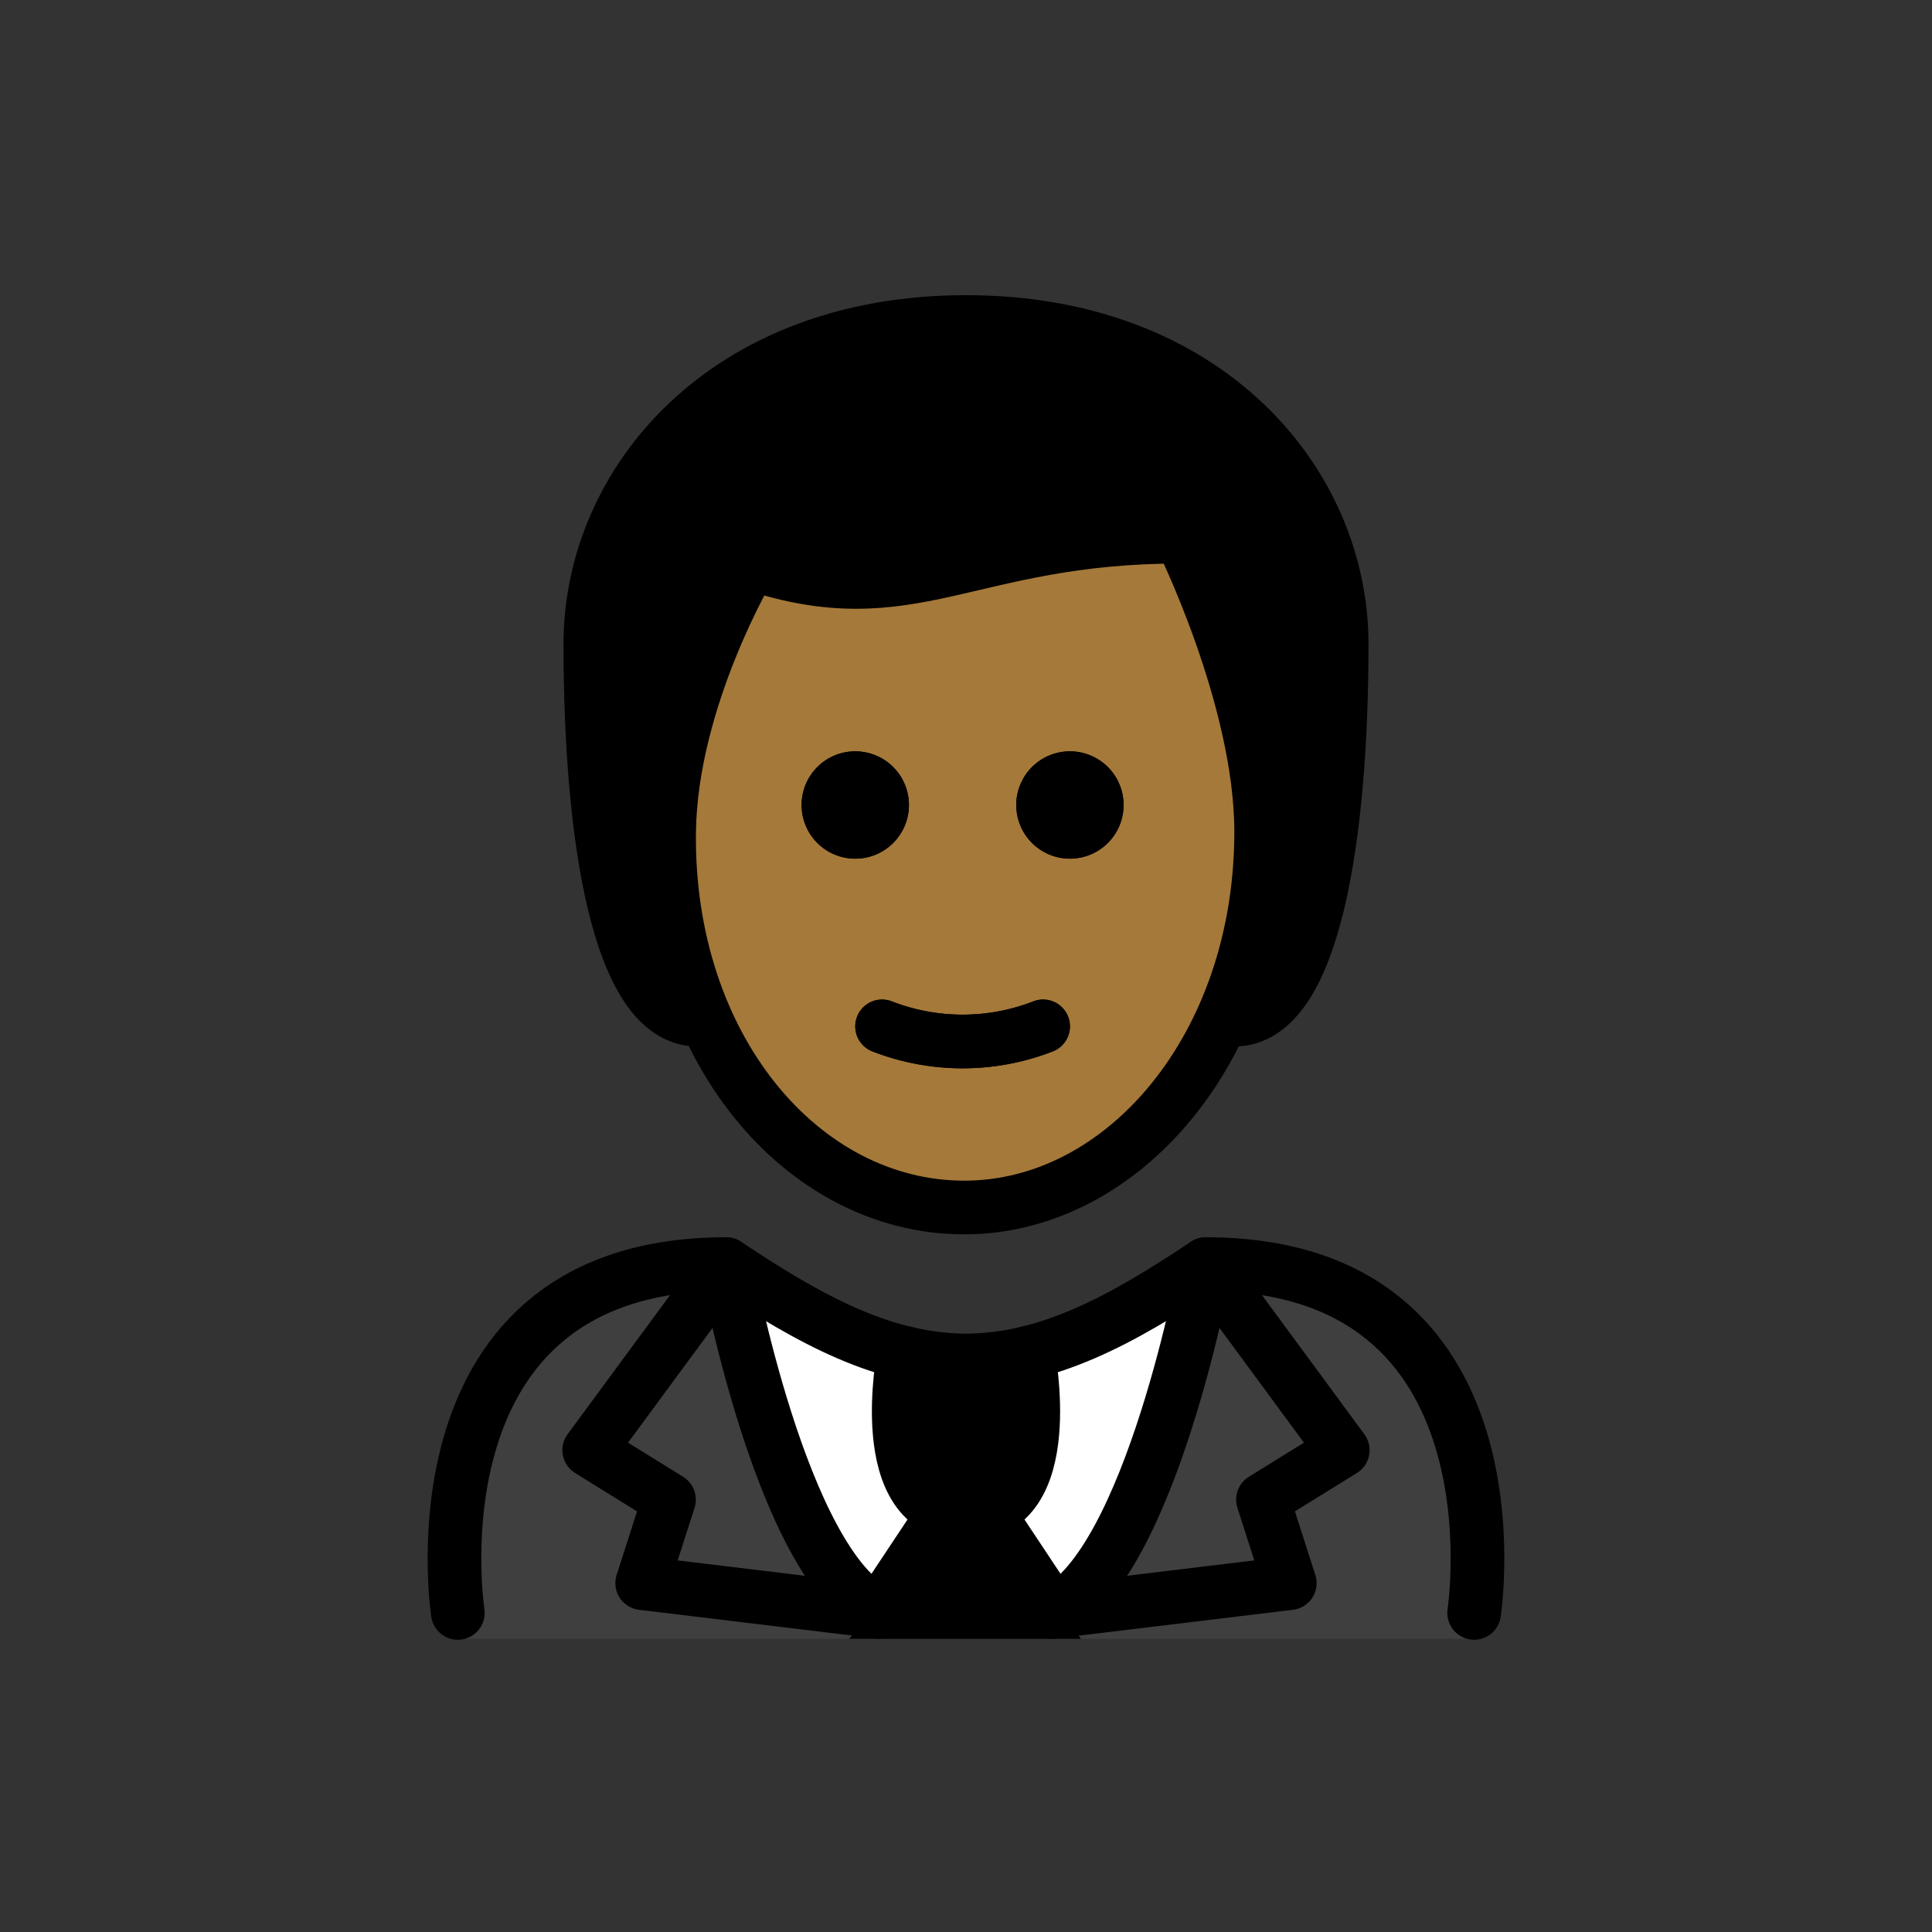
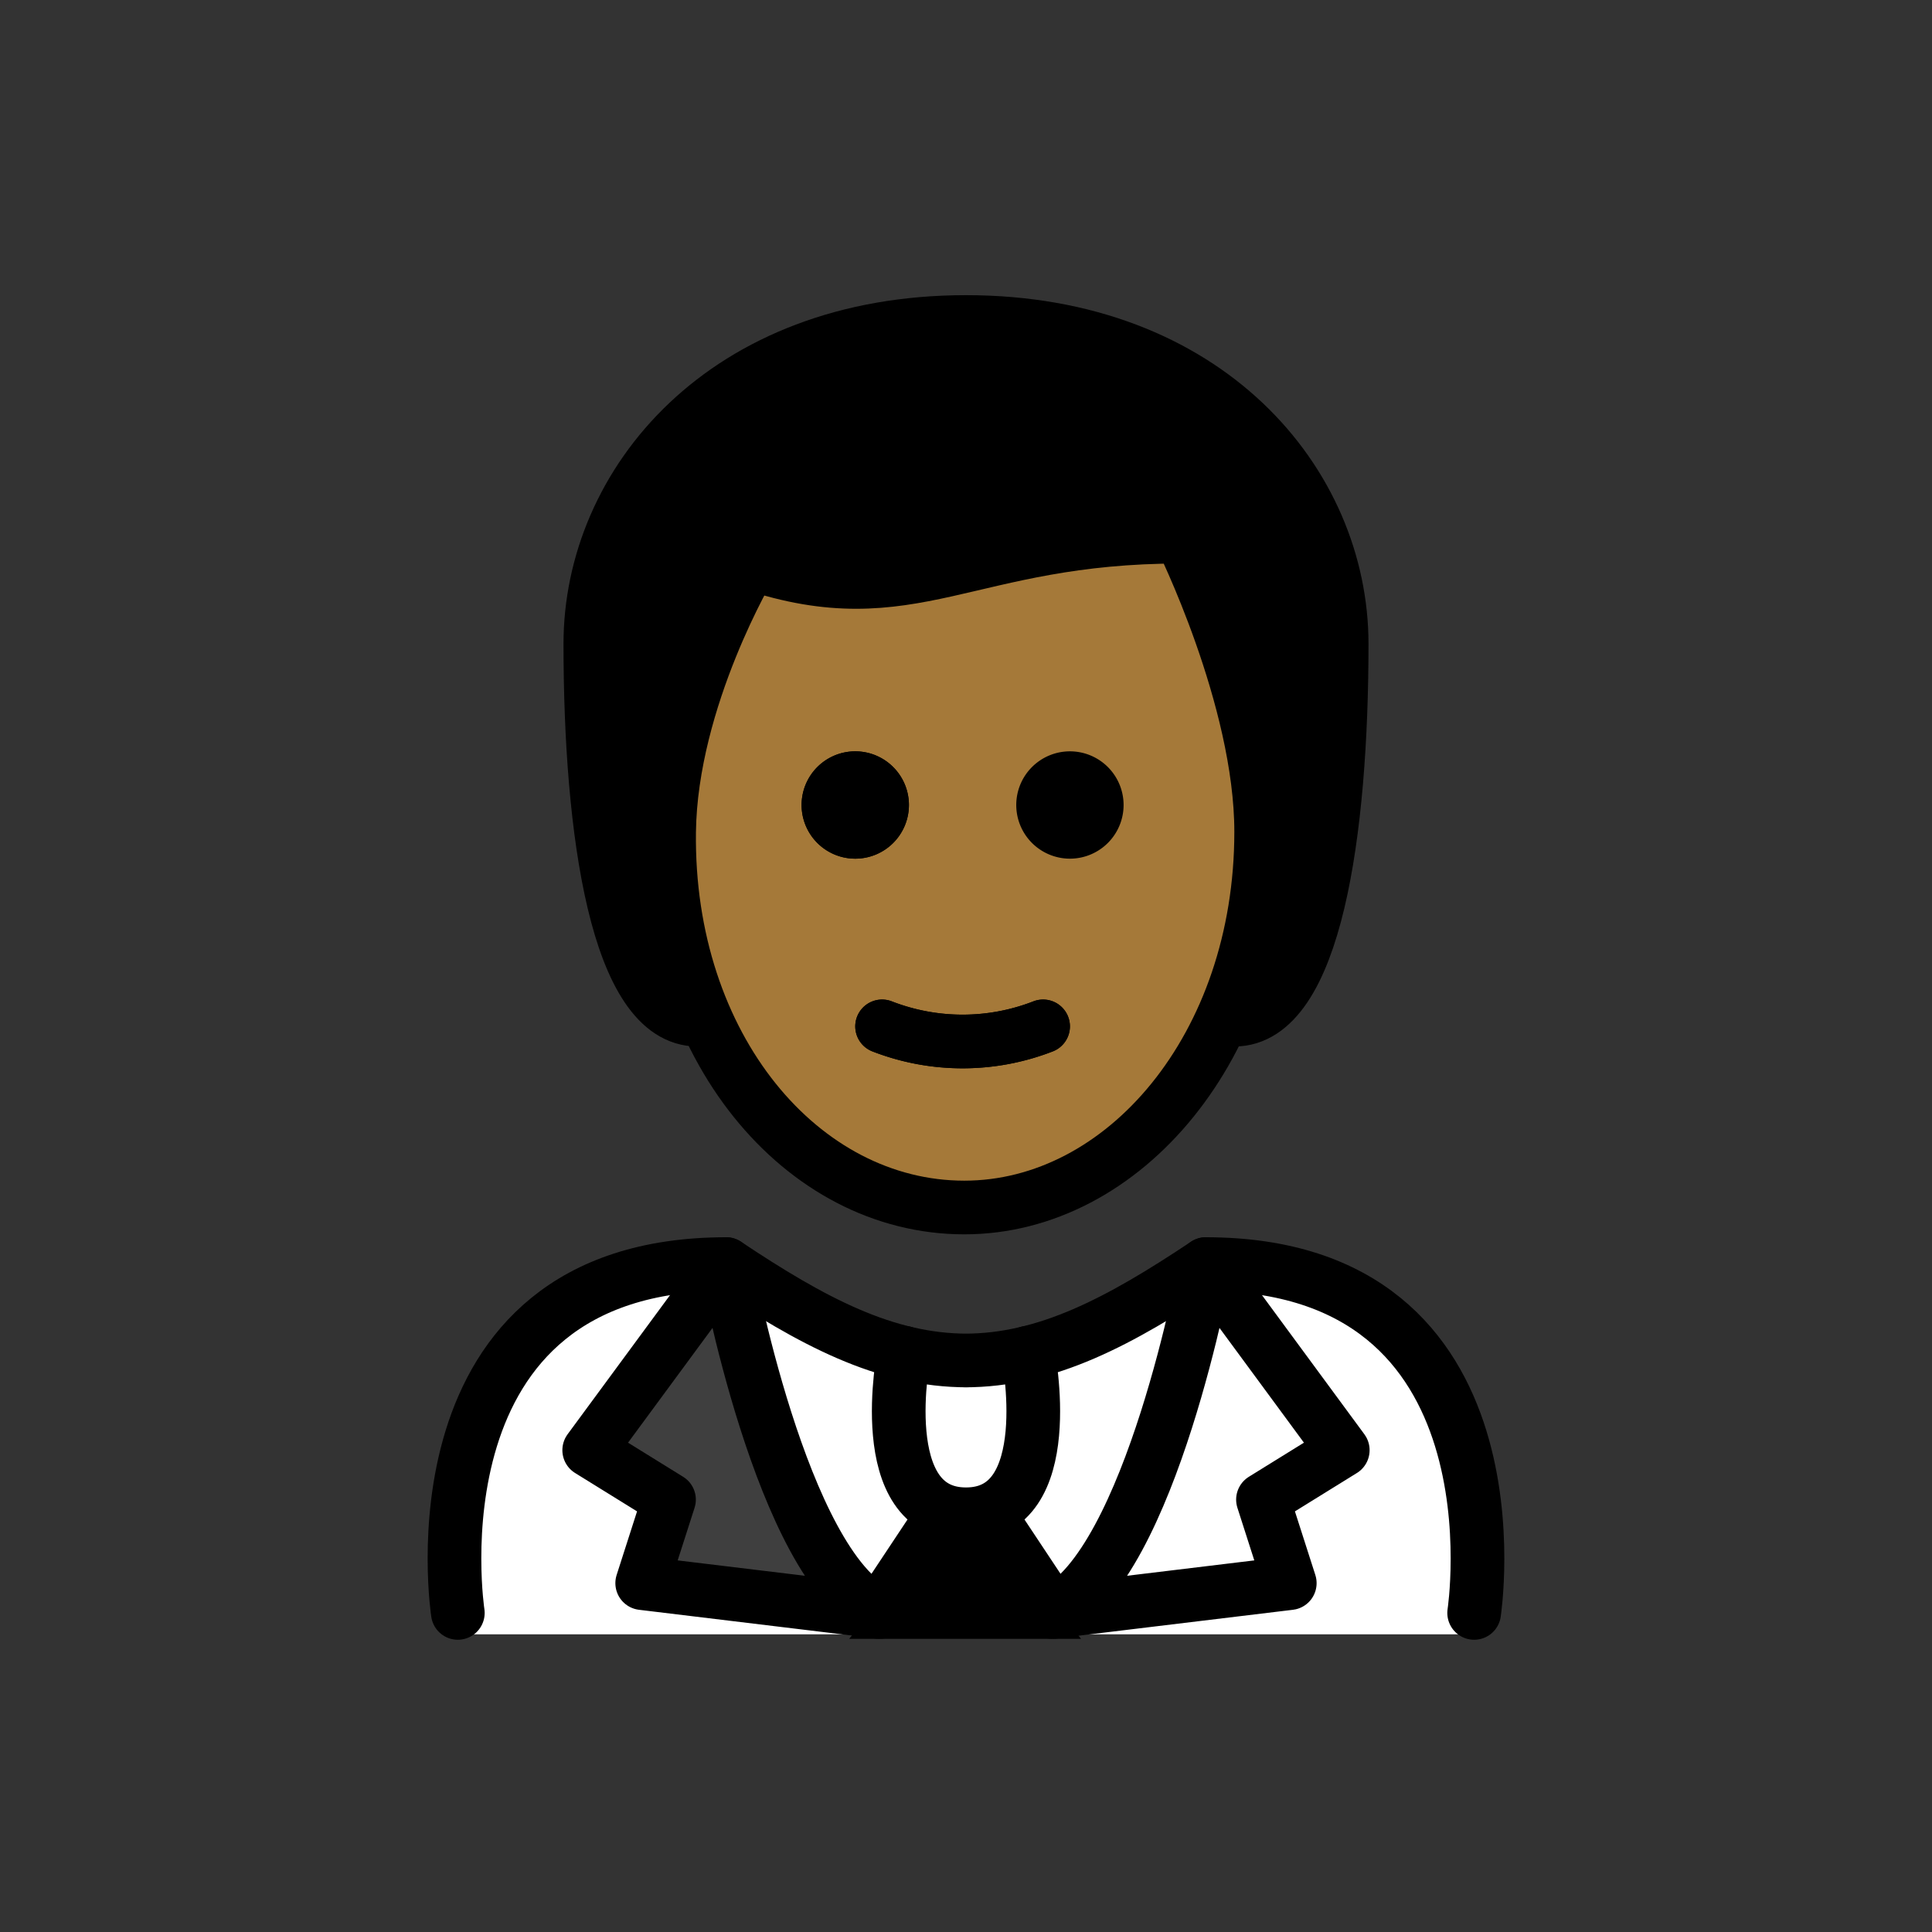
<svg xmlns="http://www.w3.org/2000/svg" id="emoji" viewBox="0 0 72 72">
  <rect x="0" y="0" width="72" height="72" fill="#333333" stroke="none" />
  <g id="hair">
    <g id="hair-2">
      <path fill="#000000" d="M26,38c-3,0-4-7-4-14,0-6,5-12,14-12s14,6,14,12c0,7-1,14-4,14" />
    </g>
  </g>
  <g id="skin">
    <g id="skin-2">
      <path fill="#a57939" d="M24.842,30.5c-.102,7.999,4.064,14,11,14,7.064,0,11.063-6,11.063-14,0-5-3-10-3-10-8,0-10,3-16,1A17.077,17.077,0,0,0,24.842,30.5Z" />
    </g>
  </g>
  <g id="color">
    <g>
      <g>
        <g>
          <g>
            <path fill="#fff" d="M54.938,60.906s2-13.797-10-13.797c-3.192,2.119-5.926,3.584-9,3.578h.125c-3.074.006-5.808-1.458-9-3.578-12,0-10,13.797-10,13.797" />
            <g>
-               <path fill="#3f3f3f" d="M27.062,47.109c-12,0-10,13.967-10,13.967H32.956s-4.421-3.265-5.893-13.967" />
-               <path fill="#3f3f3f" d="M44.938,47.109c12,0,10,13.967,10,13.967H39.19s5.422-7.443,5.748-13.967" />
-             </g>
+               </g>
          </g>
-           <path d="M33.693,50.598S32.486,56.62,36,56.62s2.307-6.021,2.307-6.021" />
        </g>
        <path fill="#3f3f3f" d="M35.15,56.802,32.734,60.44c-3.63-1.754-5.672-12.962-5.672-12.962l-5.105,6.935,2.974,1.842-.999,3.113L32.802,60.44" />
-         <path fill="#3f3f3f" d="M36.85,56.802,39.266,60.44c3.63-1.754,5.672-12.962,5.672-12.962l5.104,6.935-2.974,1.842.999,3.113L39.198,60.44" />
      </g>
      <polygon points="36 55.569 31.647 61.076 40.288 61.076 36 55.569" />
    </g>
  </g>
  <g id="line">
    <g>
      <path d="M41.873,30a2,2,0,1,1-2-2,2,2,0,0,1,2,2" />
      <path d="M33.873,30a2,2,0,1,1-2-2,2,2,0,0,1,2,2" />
      <path fill="none" stroke="#000" stroke-linecap="round" stroke-linejoin="round" stroke-width="2" d="M32.873,38.25a8.274,8.274,0,0,0,6,0" />
      <path fill="none" stroke="#000" stroke-linecap="round" stroke-linejoin="round" stroke-width="2" d="M26,38c-3,0-4-7-4-14,0-6,5-12,14-12s14,6,14,12c0,7-1,14-4,14" />
-       <path d="M41.873,30a2,2,0,1,1-2-2,2,2,0,0,1,2,2" />
      <path d="M33.873,30a2,2,0,1,1-2-2,2,2,0,0,1,2,2" />
      <path fill="none" stroke="#000" stroke-linejoin="round" stroke-width="2" d="M24.936,31c-.102,7.999,4.936,14,11,14C41.873,45,47,39,47,31c0-5-3-11-3-11-8,0-10,3-16,1C28,21,25,26,24.936,31Z" />
      <path fill="none" stroke="#000" stroke-linecap="round" stroke-linejoin="round" stroke-width="2" d="M32.873,38.25a8.274,8.274,0,0,0,6,0" />
      <path fill="none" stroke="#000" stroke-linecap="round" stroke-linejoin="round" stroke-width="2" d="M33.693,50.412S32.486,56.433,36,56.433s2.307-6.021,2.307-6.021" />
      <path fill="none" stroke="#000" stroke-linecap="round" stroke-linejoin="round" stroke-width="2" d="M35.15,56.433l-2.415,3.638c-3.63-1.754-5.672-12.962-5.672-12.962l-5.105,6.935,2.974,1.842-.999,3.113,8.869,1.072z" />
      <path fill="none" stroke="#000" stroke-linecap="round" stroke-linejoin="round" stroke-width="2" d="M36.85,56.433l2.415,3.638c3.63-1.754,5.672-12.962,5.672-12.962l5.104,6.935-2.974,1.842.999,3.113-8.869,1.072z" />
      <path fill="none" stroke="#000" stroke-linecap="round" stroke-linejoin="round" stroke-width="2" d="M17.062,60.109s-2-13,10-13c3.192,2.128,5.926,3.598,9,3.592h-.125c3.074.006,5.808-1.464,9-3.592,12,0,10,13,10,13" />
    </g>
  </g>
</svg>